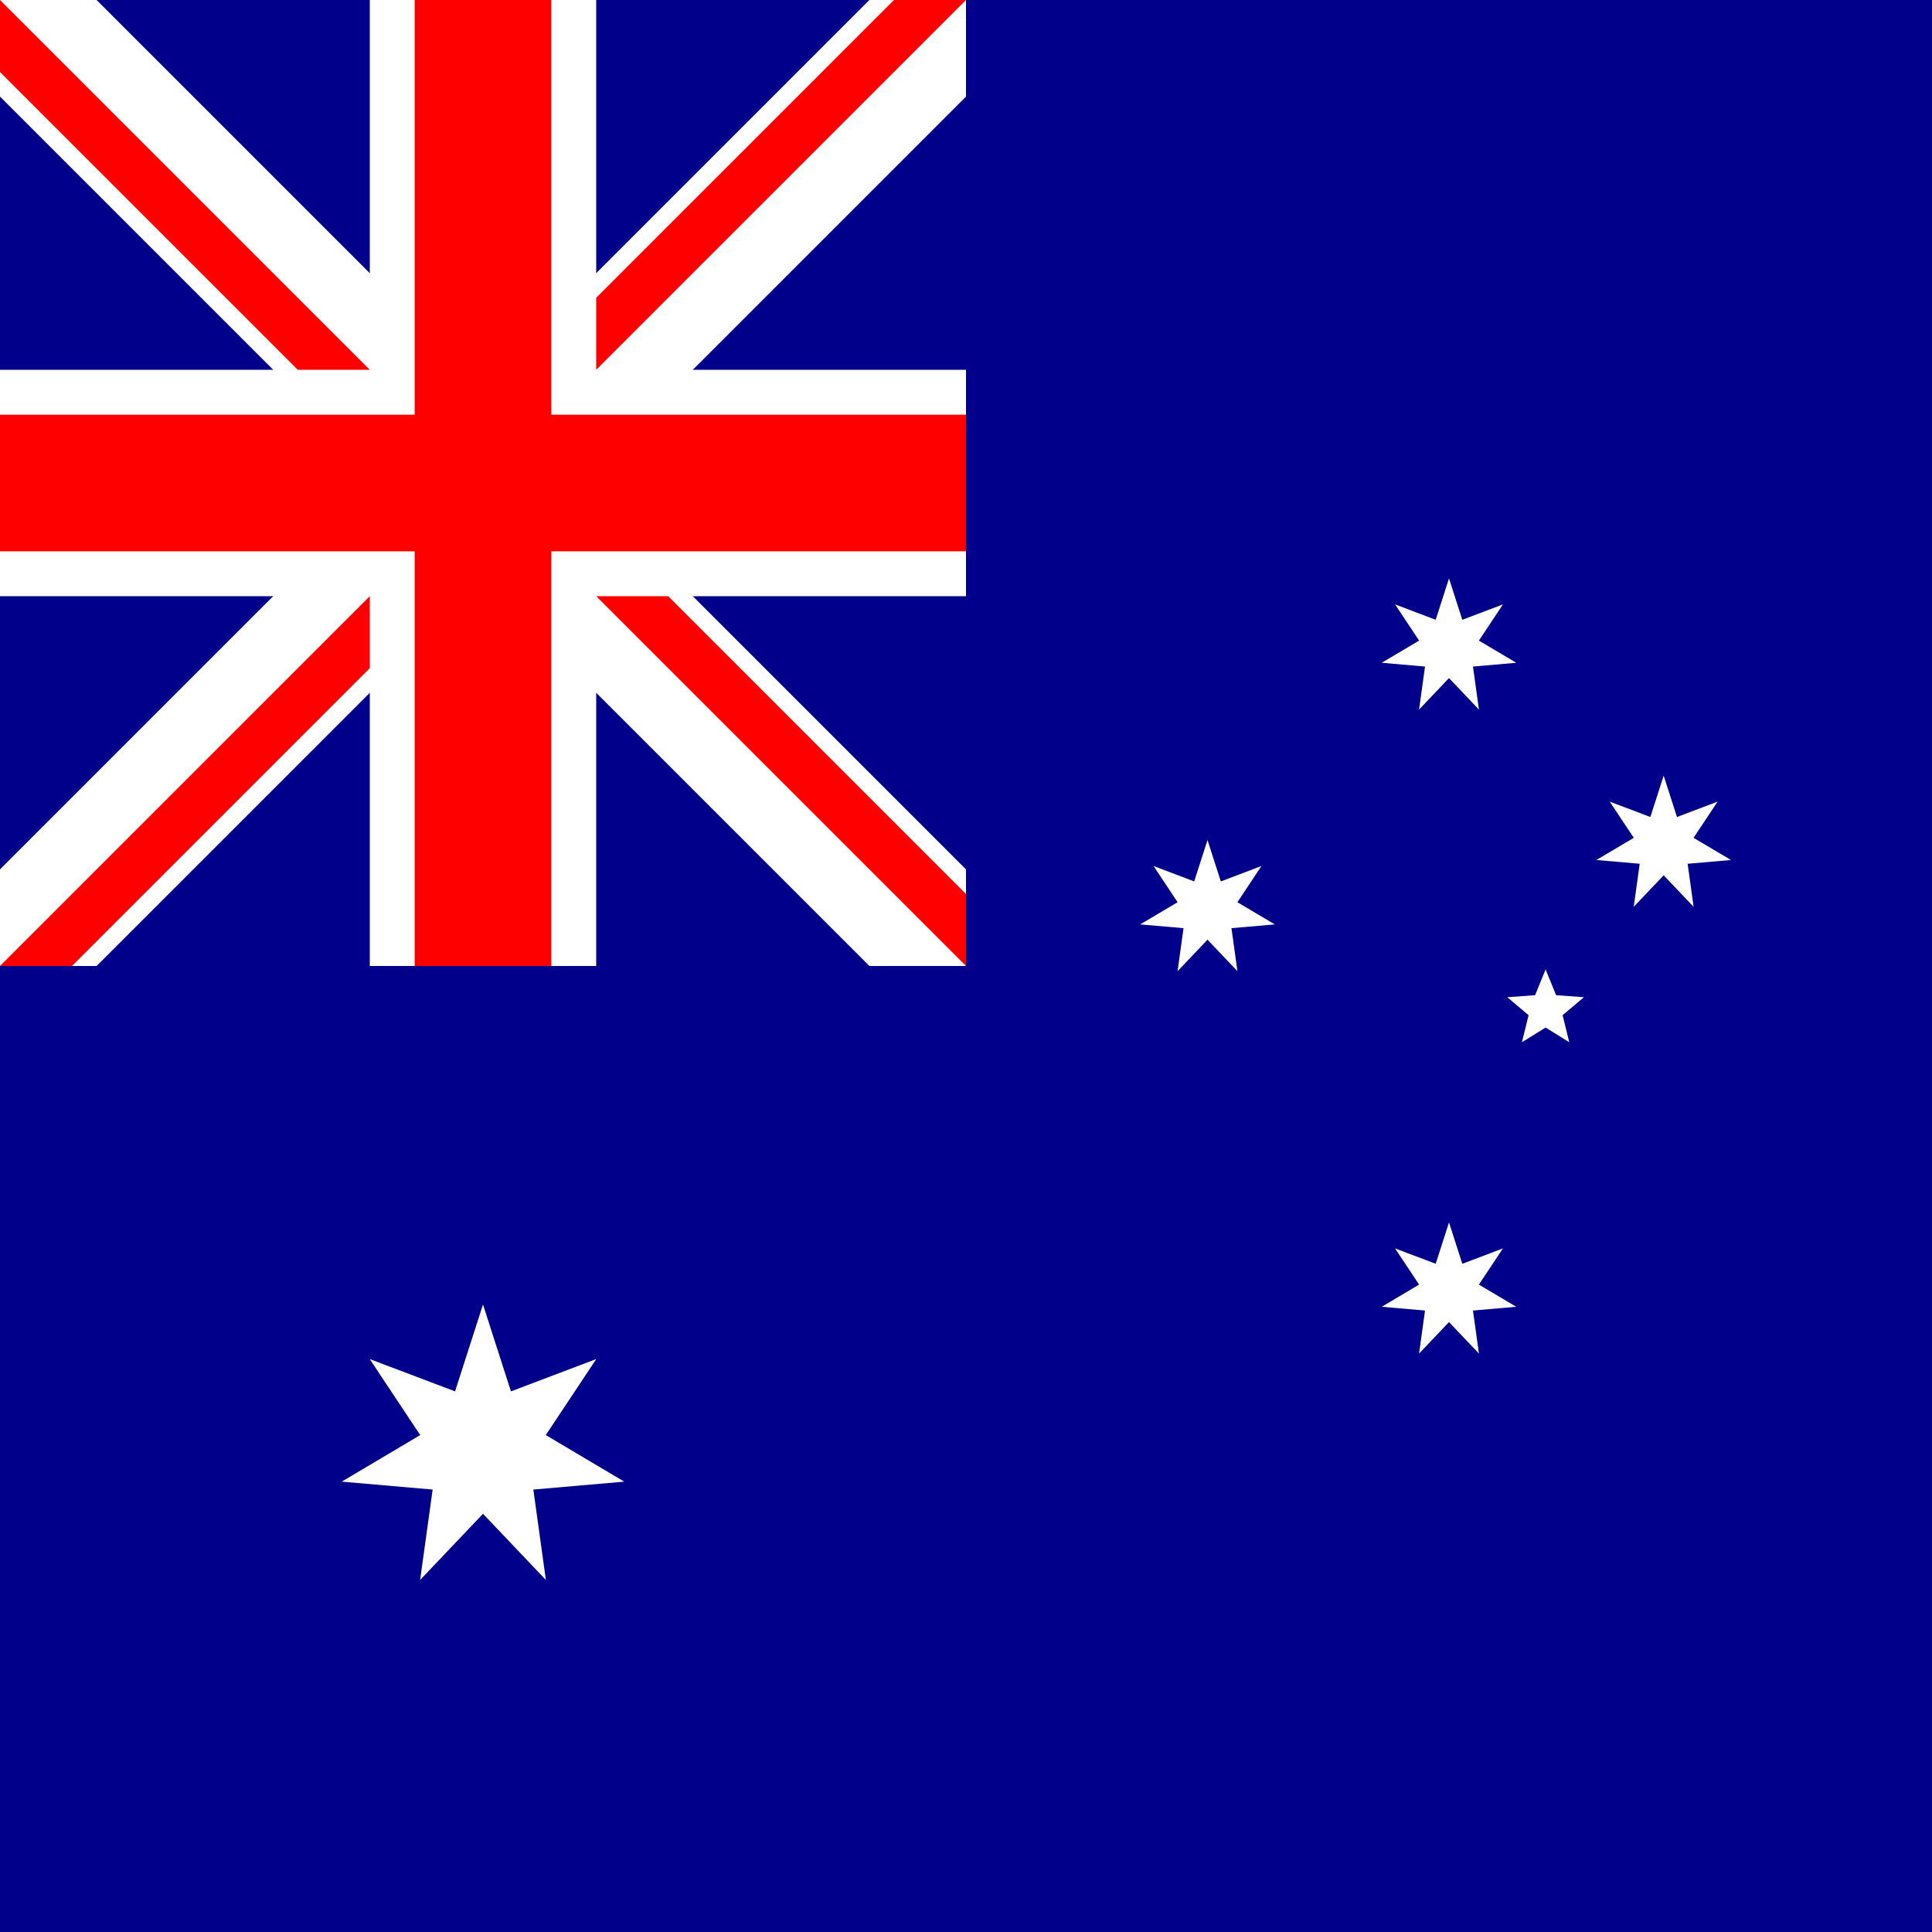
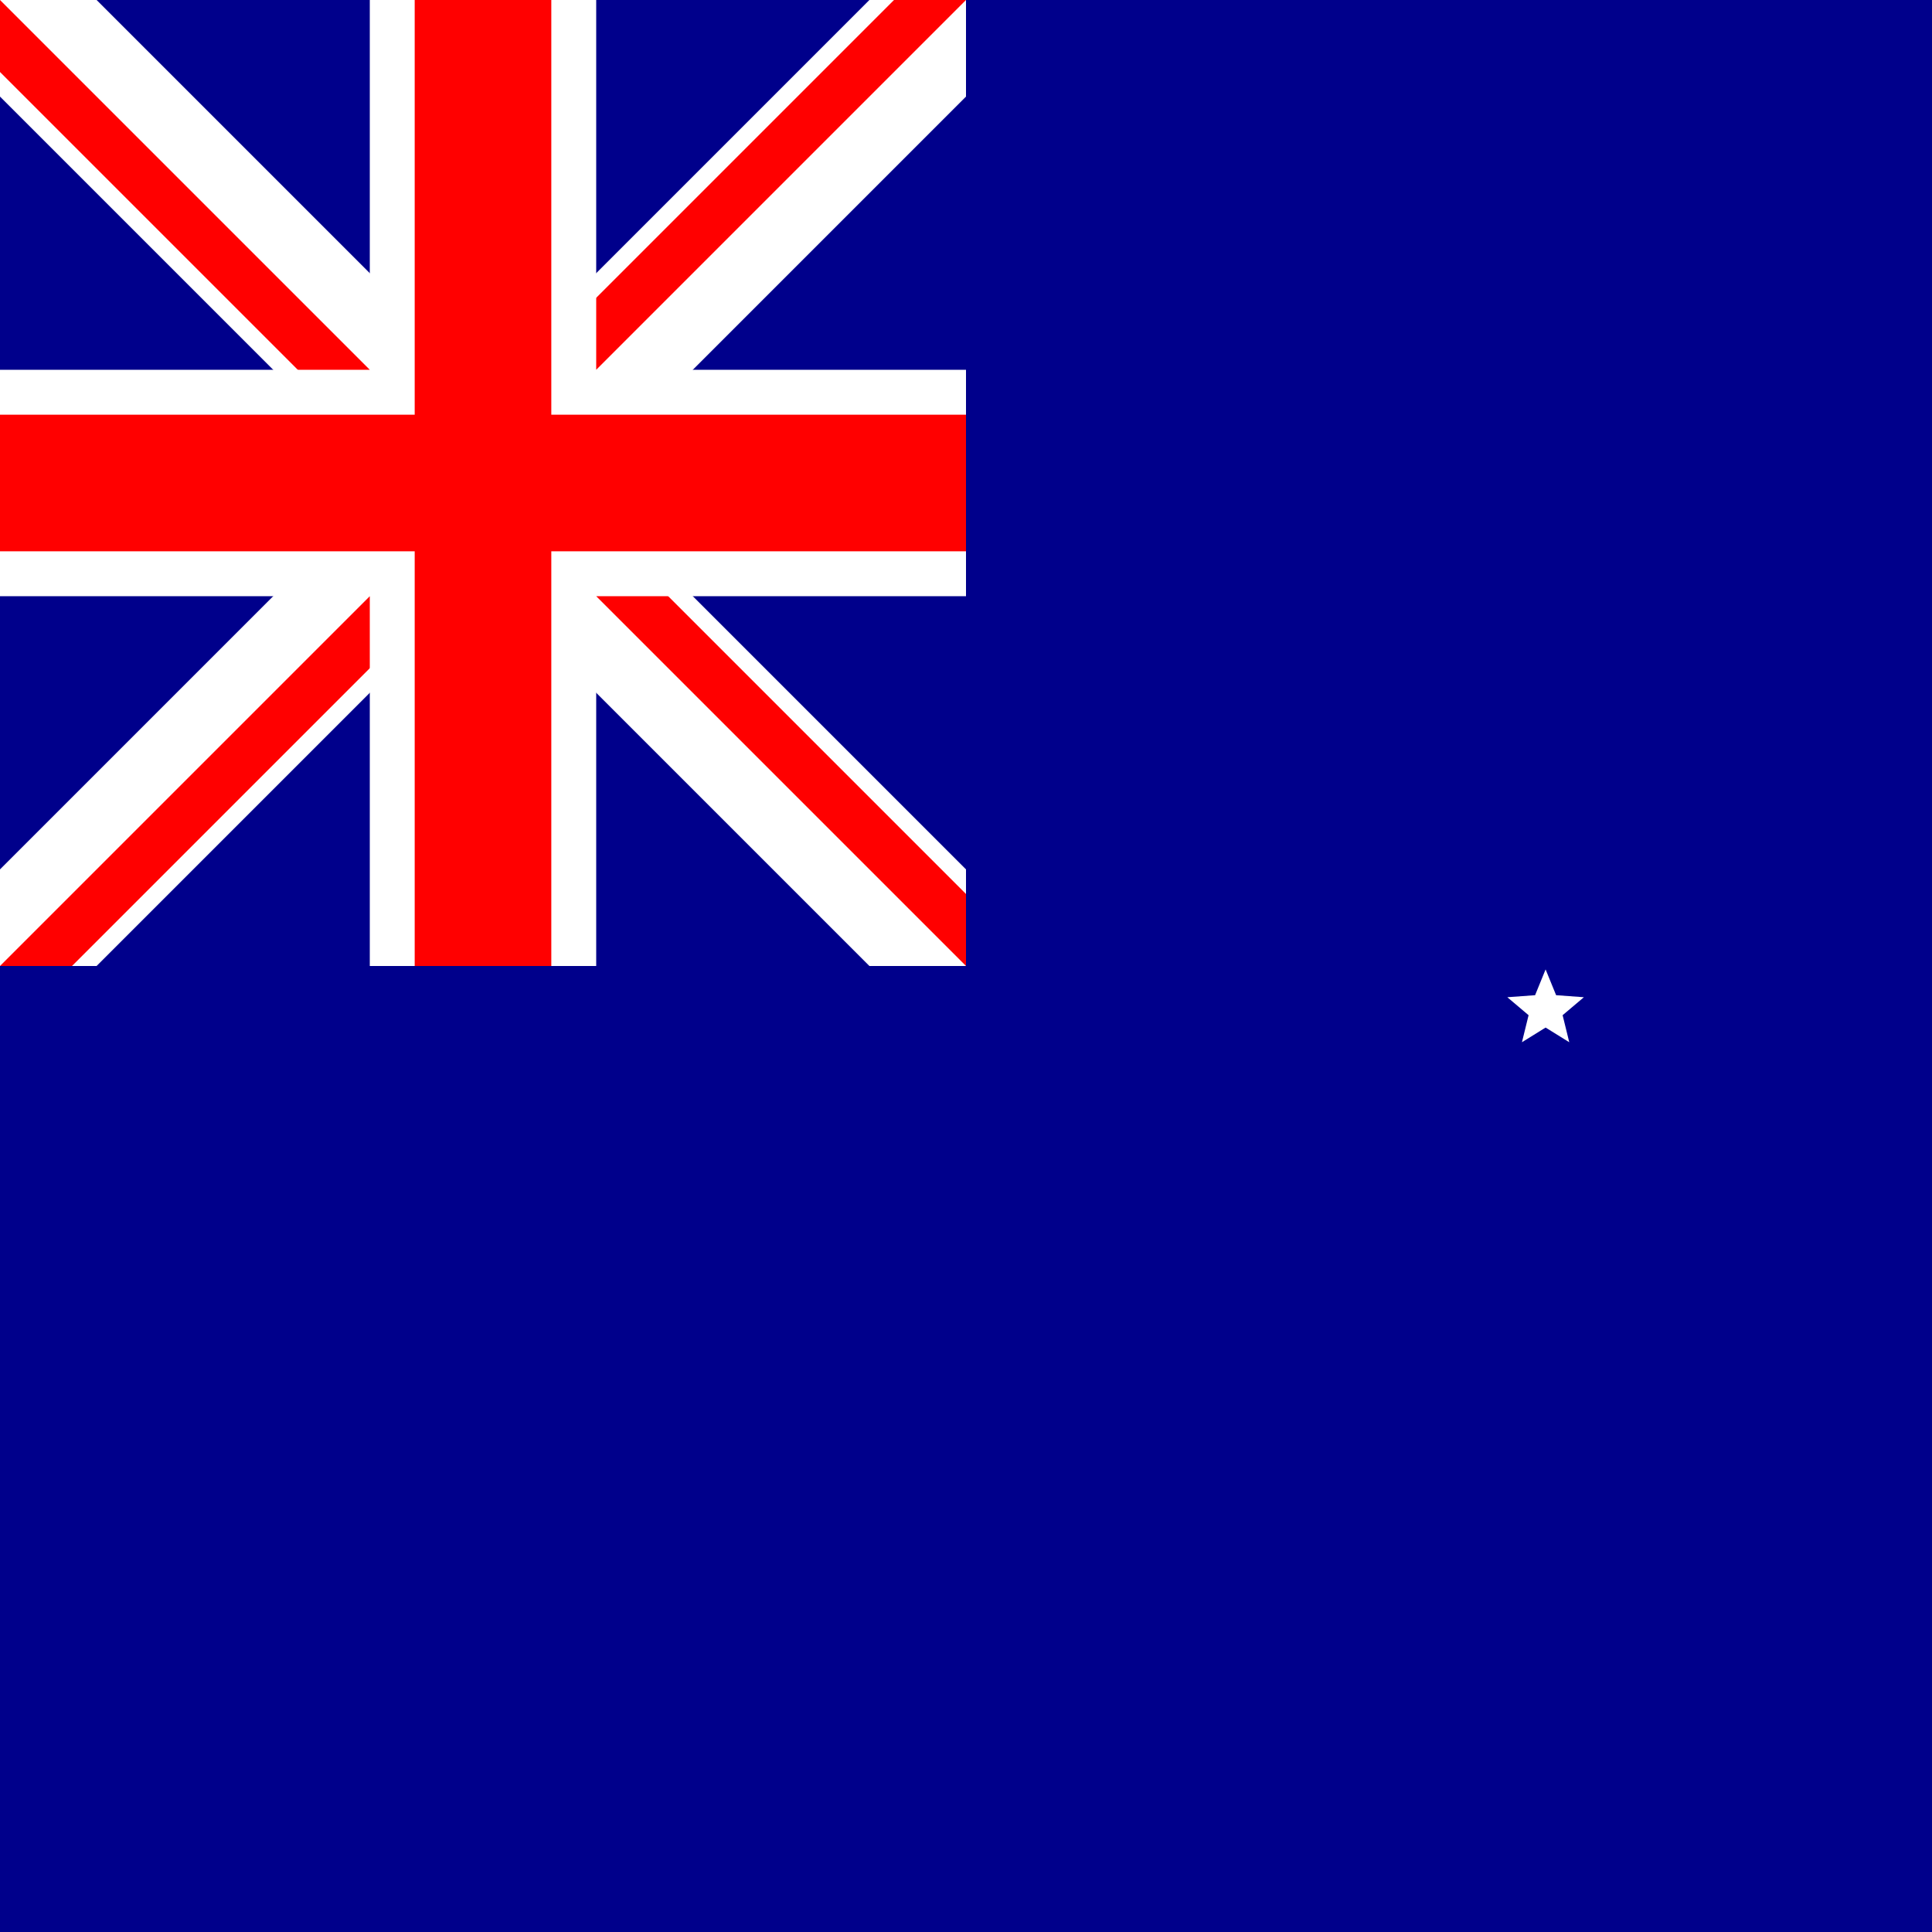
<svg xmlns="http://www.w3.org/2000/svg" xmlns:ns1="http://sodipodi.sourceforge.net/DTD/sodipodi-0.dtd" xmlns:ns2="http://www.inkscape.org/namespaces/inkscape" xmlns:xlink="http://www.w3.org/1999/xlink" width="100%" height="100%" viewBox="0 0 10080 10080" version="1.1" id="svg32" ns1:docname="australia.svg" ns2:version="0.92.3 (2405546, 2018-03-11)">
  <ns1:namedview pagecolor="#ffffff" bordercolor="#666666" borderopacity="1" objecttolerance="10" gridtolerance="10" guidetolerance="10" ns2:pageopacity="0" ns2:pageshadow="2" ns2:window-width="1853" ns2:window-height="1016" id="namedview34" showgrid="false" ns2:snap-page="true" ns2:zoom="0.38338446" ns2:cx="153.84337" ns2:cy="703.40114" ns2:window-x="67" ns2:window-y="27" ns2:window-maximized="1" ns2:current-layer="svg32" />
  <defs id="defs8">
    <clipPath id="c">
      <path d="M 0,0 V 1.5 H 7 V 3 H 6 Z M 6,0 H 3 V 3.5 H 0 V 3 Z" id="path2" ns2:connector-curvature="0" />
    </clipPath>
-     <path id="Star7" d="M 0,-360 69.421,-144.155 281.459,-224.456 155.988,-35.603 350.974,80.108 125.093,99.758 156.198,324.349 0,160 -156.198,324.349 -125.093,99.758 -350.974,80.108 -155.988,-35.603 -281.459,-224.456 l 212.038,80.301 z" ns2:connector-curvature="0" />
    <path id="Star5" d="M 0,-210 54.86,-75.508 199.722,-64.894 88.765,28.842 123.435,169.894 0,93.333 -123.435,169.894 -88.765,28.842 -199.722,-64.894 -54.86,-75.508 Z" ns2:connector-curvature="0" />
    <use id="Cstar" xlink:href="#Star7" transform="scale(2.1)" x="0" y="0" width="100%" height="100%" />
  </defs>
  <rect style="fill:#00008b;stroke-width:1187.939" y="-1.8189894e-12" x="0" id="rect10" height="10080" width="10080" />
  <path style="stroke:#ffffff;stroke-width:712.764" ns2:connector-curvature="0" id="path12" d="M 0,0 5040,5040 M 5040,0 0,5040" />
  <path style="stroke:#ff0000;stroke-width:0.4" ns2:connector-curvature="0" id="path14" clip-path="url(#c)" d="M 0,0 6,3 M 6,0 0,3" transform="scale(840,1680)" />
  <path style="stroke:#ffffff;stroke-width:1181.25;stroke-miterlimit:4;stroke-dasharray:none" ns2:connector-curvature="0" id="path16" d="M 2520,5.3999998e-5 V 5880 M 0,2520 h 5880" />
  <path style="stroke:#ff0000;stroke-width:712.764" ns2:connector-curvature="0" id="path18" d="M 2520,0 V 5880 M 0,2520 h 5880" />
  <path style="fill:#00008b;stroke-width:1187.939" ns2:connector-curvature="0" id="path20" d="M 0,5040 H 5040 V 0 H 6720 V 6720 H 0 Z" />
  <use style="fill:#ffffff" height="100%" width="100%" y="3780" x="2520" xlink:href="#Cstar" id="Comwlth" transform="translate(0,3782.076)" />
  <use style="fill:#ffffff" height="100%" width="100%" y="4200" x="7560" xlink:href="#Star7" id="αCrucis" transform="translate(0,2537.826)" />
  <use style="fill:#ffffff" height="100%" width="100%" y="2205" x="6300" xlink:href="#Star7" id="βCrucis" transform="translate(0,2537.826)" />
  <use style="fill:#ffffff" height="100%" width="100%" y="840" x="7560" xlink:href="#Star7" id="γCrucis" transform="translate(0,2537.826)" />
  <use style="fill:#ffffff" height="100%" width="100%" y="1869" x="8680" xlink:href="#Star7" id="δCrucis" transform="translate(0,2537.826)" />
  <use style="fill:#ffffff" height="100%" width="100%" y="2730" x="8064" xlink:href="#Star5" id="εCrucis" transform="translate(0,2537.826)" />
</svg>